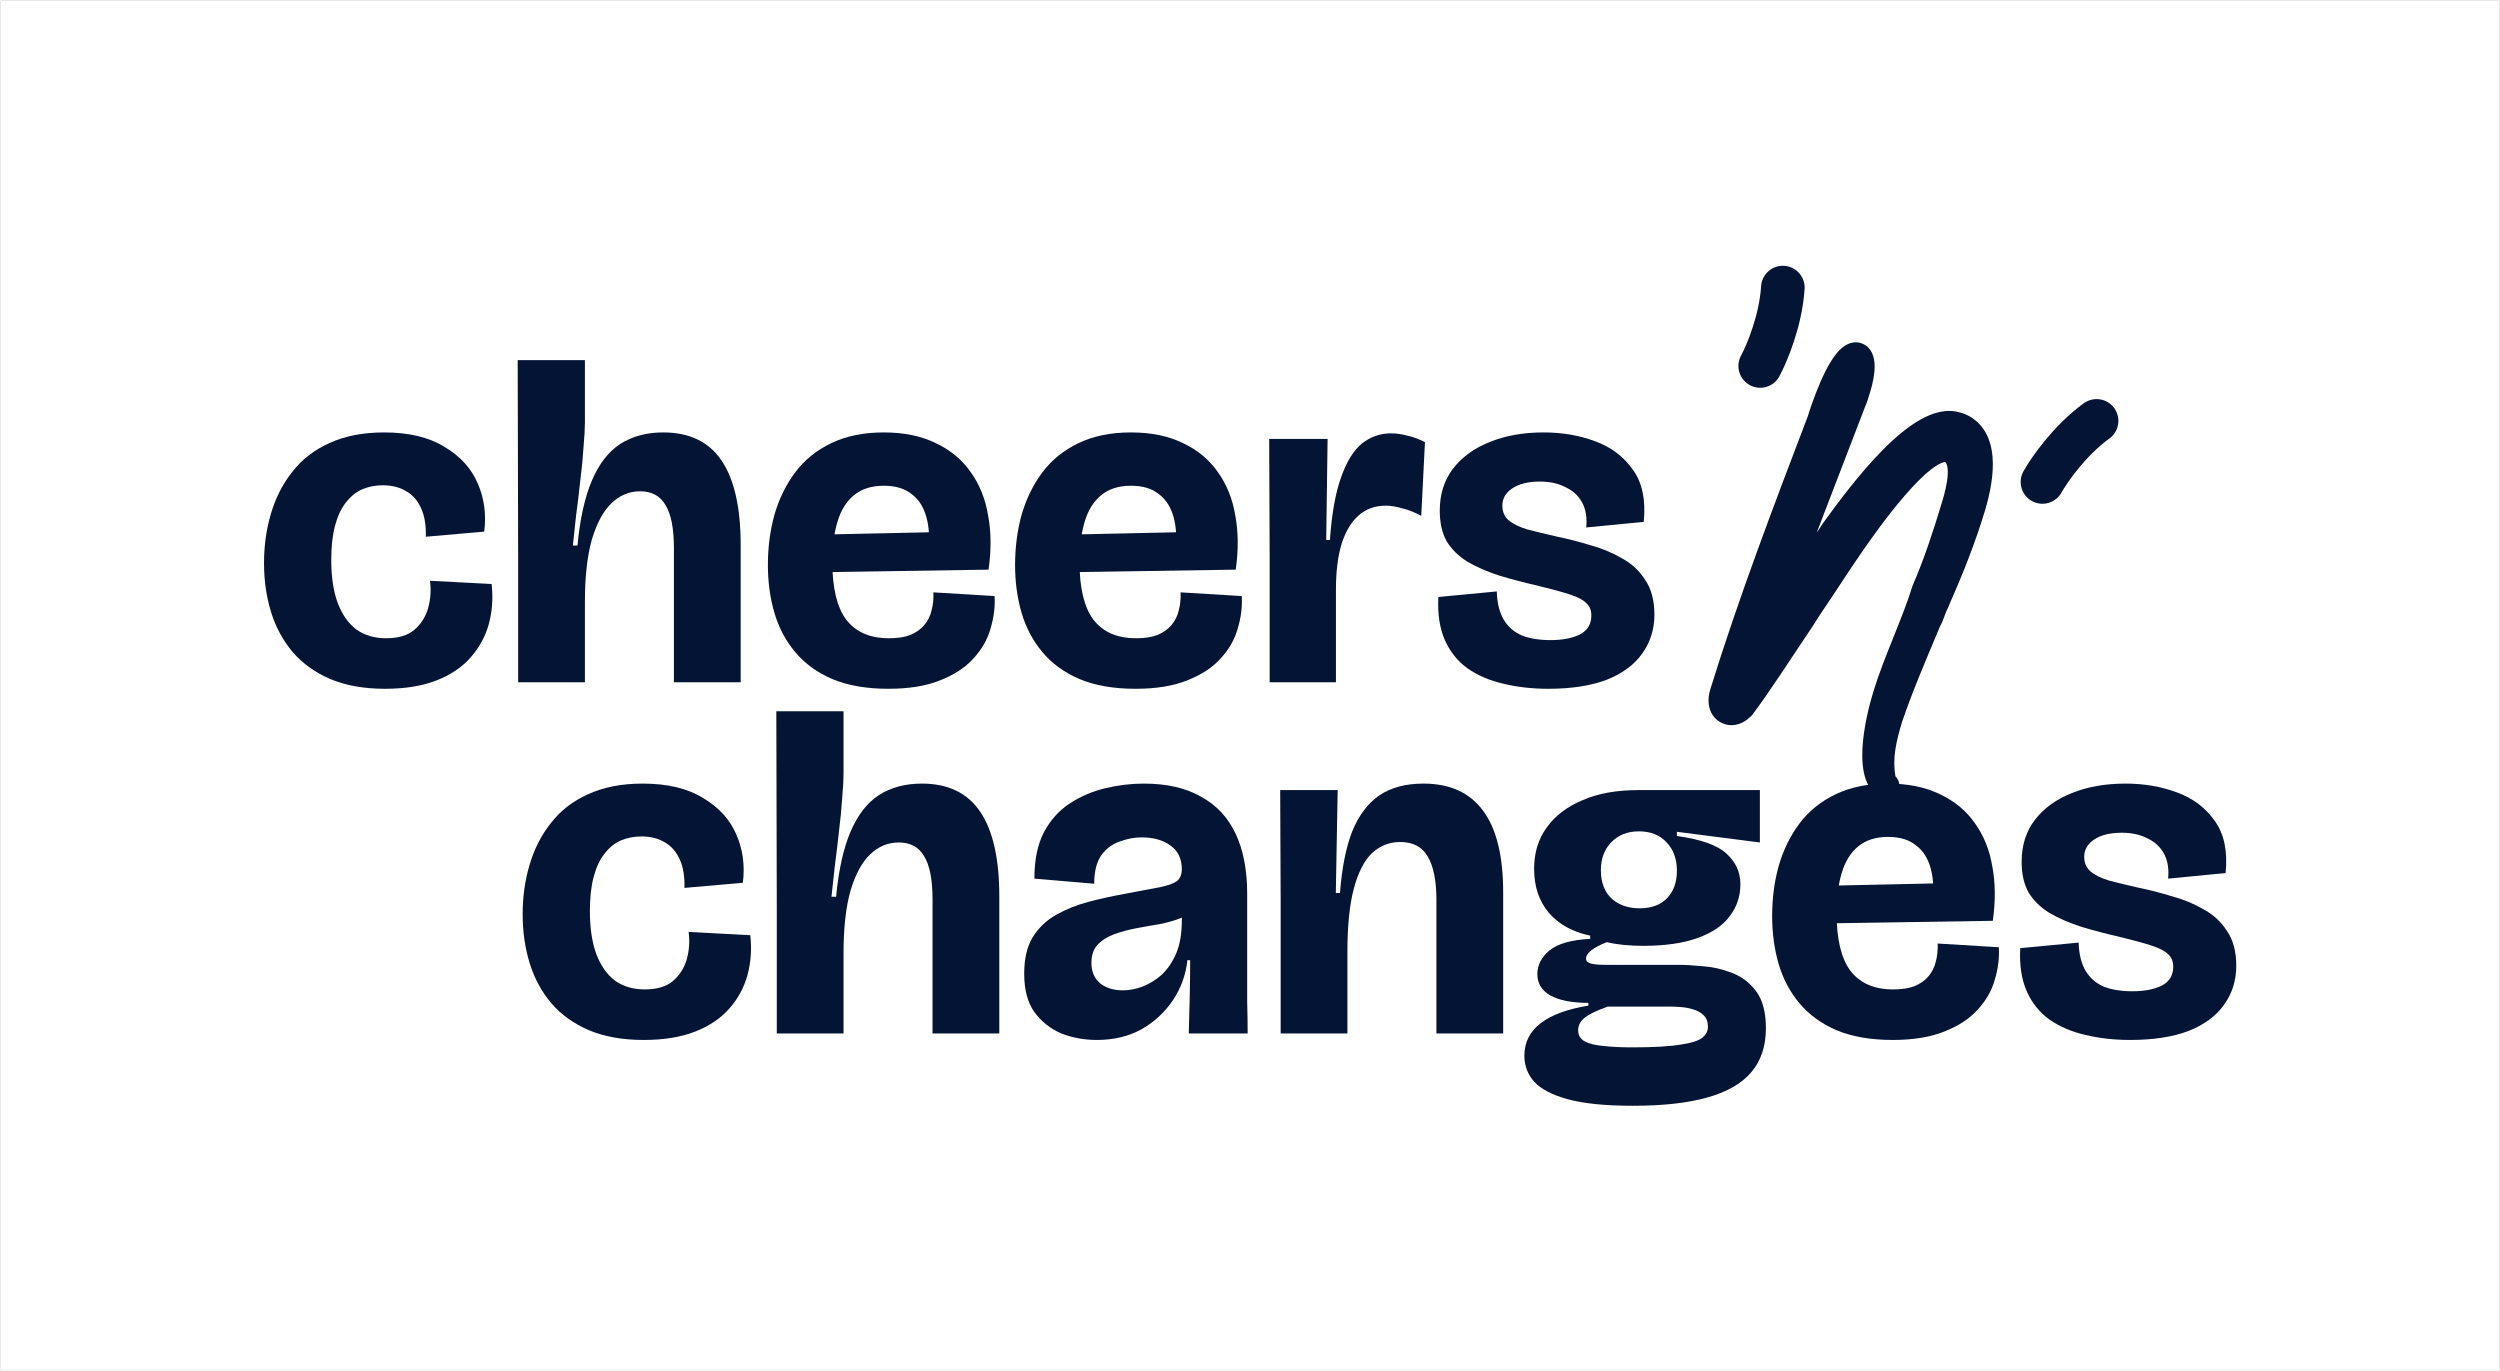
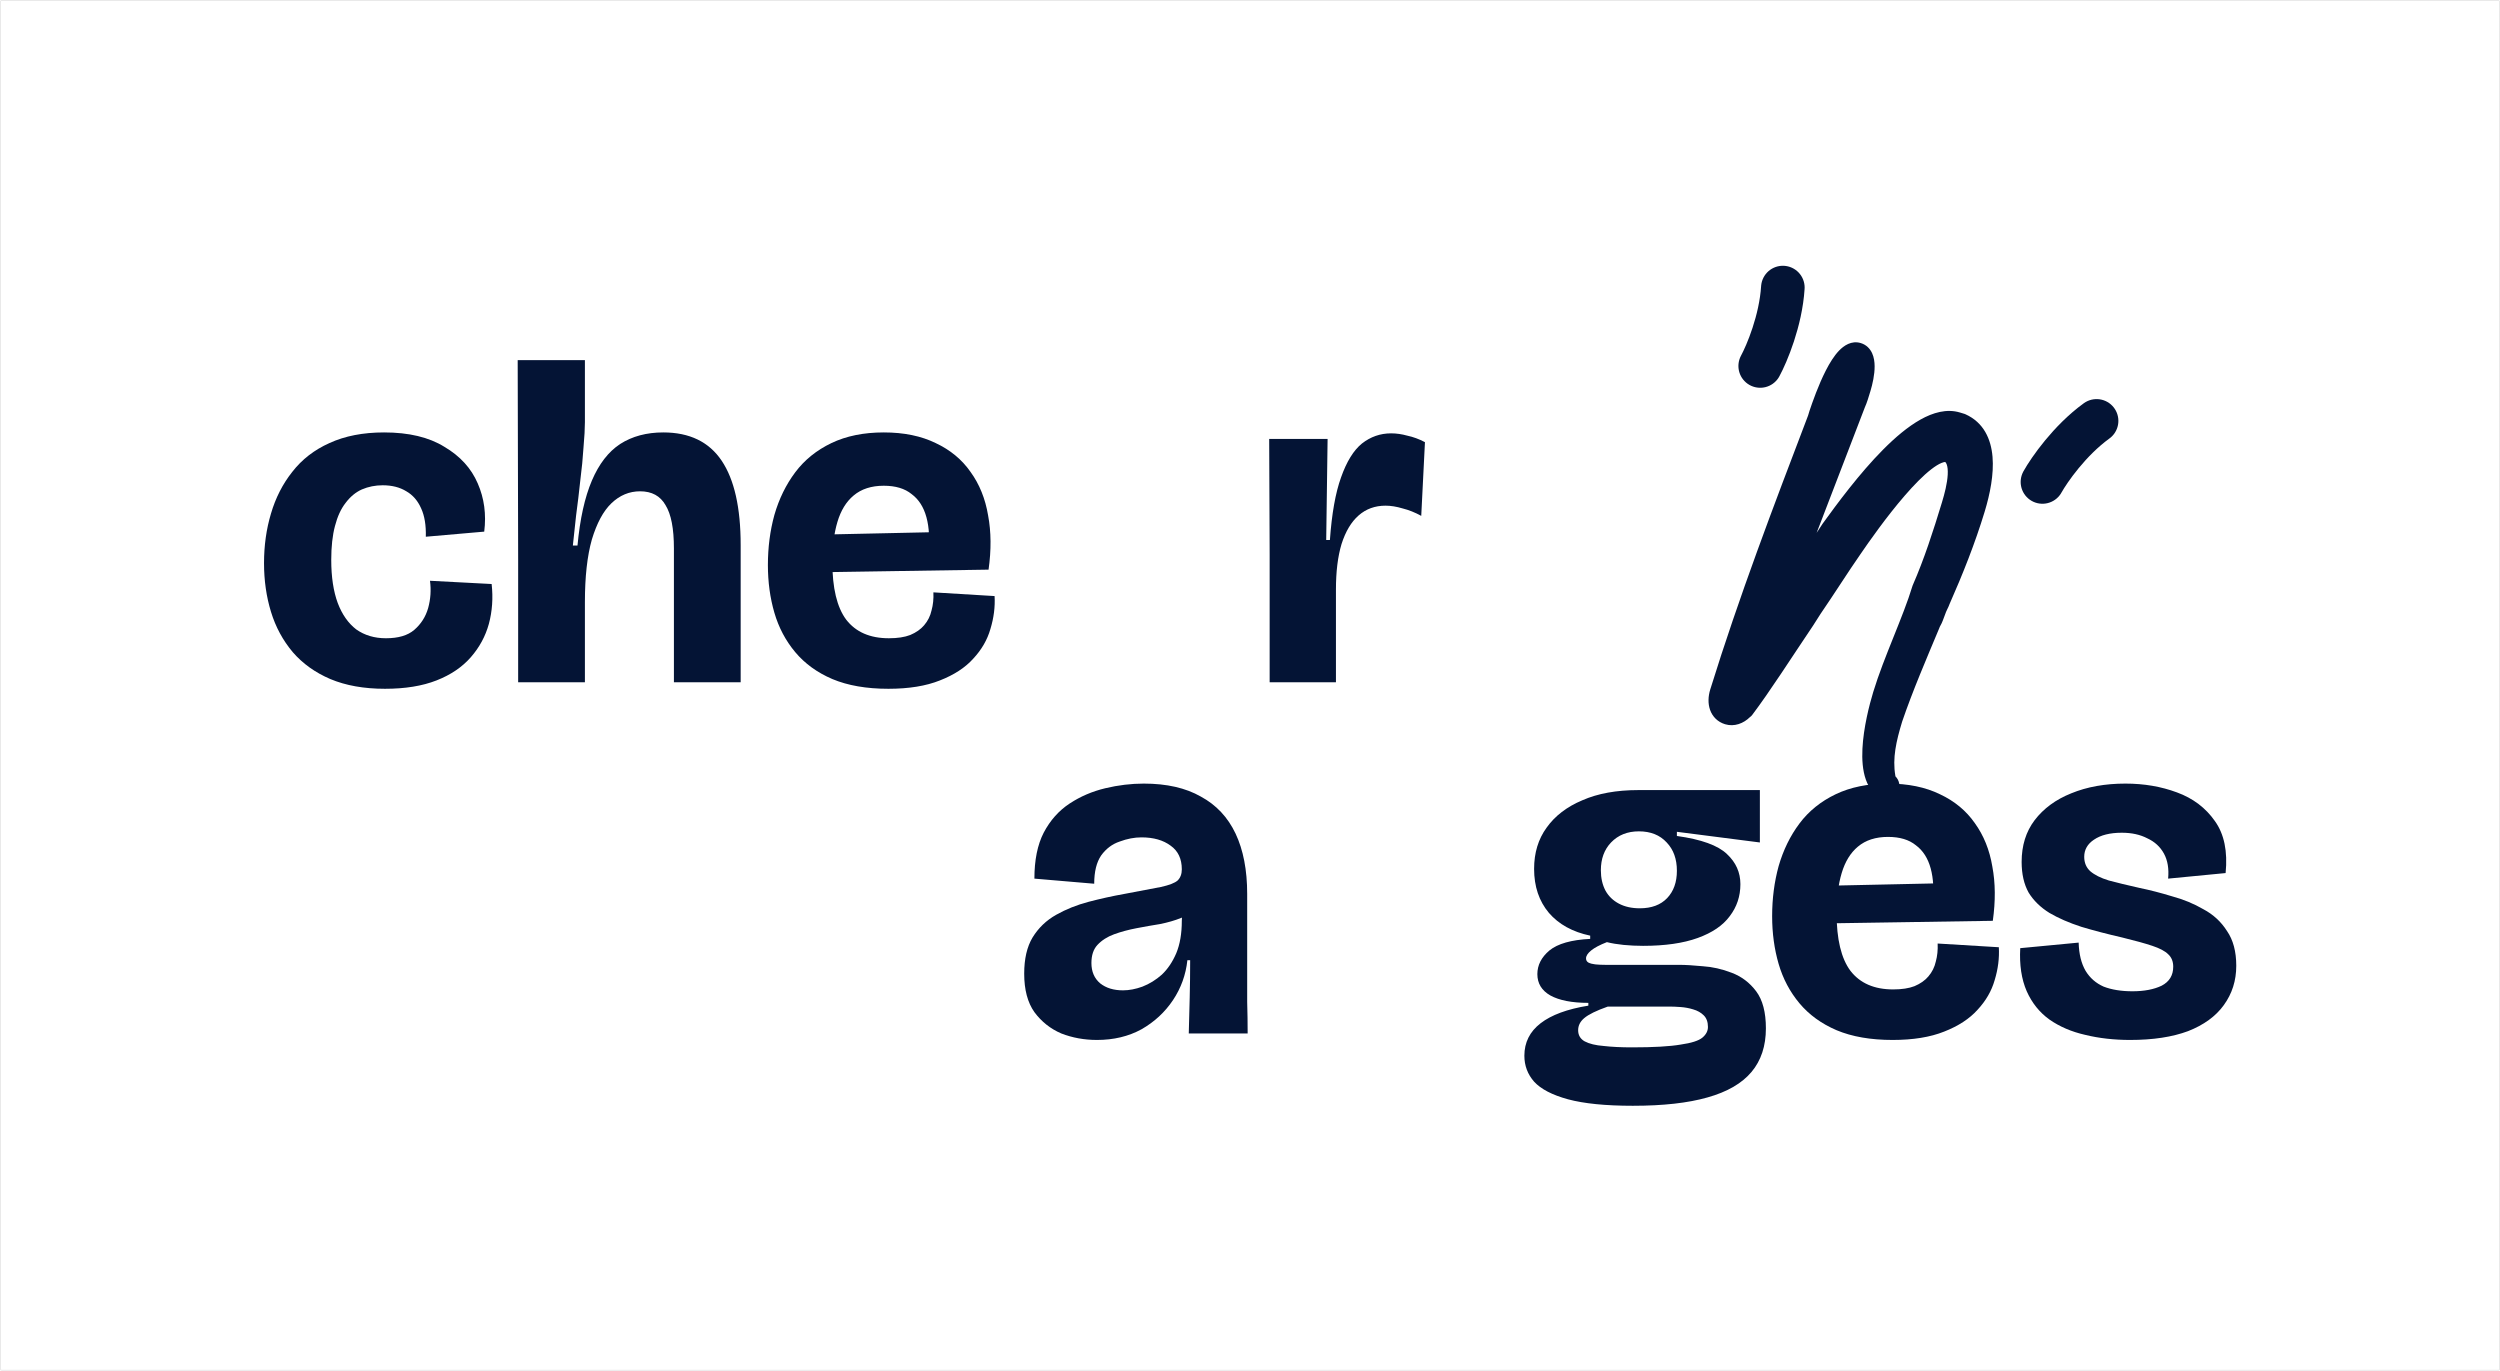
<svg xmlns="http://www.w3.org/2000/svg" width="2869" height="1573" viewBox="0 0 2869 1573" fill="none">
  <g clip-path="url(#clip0_4_205)">
    <path d="M2444.51 1193.45C2426.07 1193.45 2408.87 1191.5 2392.91 1187.6C2377.3 1184.05 2363.65 1178.2 2351.95 1170.04C2340.6 1161.88 2331.91 1151.07 2325.88 1137.59C2319.85 1123.76 2317.37 1107.26 2318.43 1088.11L2385.46 1081.73C2385.82 1094.85 2388.48 1105.67 2393.44 1114.18C2398.41 1122.34 2405.32 1128.37 2414.19 1132.27C2423.41 1135.81 2434.41 1137.59 2447.17 1137.59C2460.65 1137.59 2471.82 1135.46 2480.69 1131.2C2489.56 1126.59 2493.99 1119.32 2493.99 1109.39C2493.99 1103.36 2492.04 1098.57 2488.14 1095.03C2484.59 1091.48 2478.56 1088.29 2470.05 1085.45C2461.54 1082.61 2450.01 1079.42 2435.47 1075.88C2418.45 1071.97 2402.84 1067.9 2388.65 1063.64C2374.47 1059.03 2362.23 1053.71 2351.95 1047.68C2341.66 1041.3 2333.68 1033.49 2328.01 1024.27C2322.69 1014.7 2320.03 1002.99 2320.03 989.16C2320.03 970.363 2324.99 954.403 2334.92 941.28C2345.21 927.803 2359.22 917.517 2376.95 910.424C2395.04 902.976 2415.79 899.252 2439.19 899.252C2460.47 899.252 2480.16 902.621 2498.25 909.36C2516.69 916.099 2531.23 927.093 2541.87 942.344C2552.51 957.24 2556.59 977.101 2554.11 1001.93L2488.14 1008.31C2489.2 996.963 2487.61 987.387 2483.35 979.584C2479.09 971.781 2472.71 965.929 2464.2 962.028C2456.04 957.772 2446.29 955.644 2434.94 955.644C2421.46 955.644 2410.82 958.304 2403.02 963.624C2395.57 968.589 2391.85 975.151 2391.85 983.308C2391.85 990.047 2394.15 995.544 2398.76 999.8C2403.73 1004.06 2410.82 1007.6 2420.04 1010.44C2429.26 1012.92 2440.97 1015.76 2455.15 1018.95C2467.21 1021.43 2479.63 1024.63 2492.39 1028.53C2505.52 1032.07 2517.58 1037.04 2528.57 1043.42C2539.92 1049.45 2548.96 1057.79 2555.7 1068.43C2562.8 1078.71 2566.34 1092.01 2566.34 1108.33C2566.34 1125.35 2561.55 1140.43 2551.98 1153.55C2542.76 1166.32 2529.1 1176.25 2511.01 1183.34C2492.93 1190.08 2470.76 1193.45 2444.51 1193.45Z" fill="#041435" />
    <path d="M2172.03 1193.45C2146.85 1193.45 2125.4 1189.72 2107.66 1182.28C2090.28 1174.83 2076.1 1164.54 2065.1 1151.42C2054.11 1138.3 2046.13 1123.22 2041.16 1106.2C2036.2 1089.18 2033.71 1070.91 2033.71 1051.4C2033.71 1031.19 2036.2 1012.04 2041.16 993.948C2046.48 975.505 2054.46 959.191 2065.1 945.004C2075.74 930.817 2089.57 919.645 2106.6 911.488C2123.62 903.331 2143.66 899.252 2166.71 899.252C2189.77 899.252 2209.63 903.331 2226.3 911.488C2242.97 919.291 2256.27 930.285 2266.2 944.472C2276.48 958.659 2283.22 975.328 2286.41 994.48C2289.96 1013.28 2290.14 1034.03 2286.95 1056.72L2081.06 1059.92V1016.82L2228.43 1013.63L2217.79 1038.64C2219.56 1022.32 2218.85 1008.31 2215.66 996.608C2212.47 984.904 2206.79 976.037 2198.63 970.008C2190.83 963.624 2180.19 960.432 2166.71 960.432C2152.53 960.432 2141 964.156 2132.13 971.604C2123.62 978.697 2117.42 988.805 2113.51 1001.93C2109.61 1015.05 2107.66 1030.3 2107.66 1047.68C2107.66 1077.83 2112.98 1099.99 2123.62 1114.18C2134.62 1128.37 2150.93 1135.46 2172.57 1135.46C2182.5 1135.46 2190.65 1134.22 2197.04 1131.74C2203.78 1128.9 2209.1 1125.17 2213 1120.56C2217.25 1115.6 2220.09 1109.92 2221.51 1103.54C2223.28 1097.16 2223.99 1090.24 2223.64 1082.79L2293.86 1087.05C2294.57 1099.46 2292.98 1112.05 2289.07 1124.82C2285.53 1137.23 2278.97 1148.58 2269.39 1158.87C2260.17 1169.15 2247.4 1177.49 2231.09 1183.87C2215.13 1190.26 2195.44 1193.45 2172.03 1193.45Z" fill="#041435" />
    <path d="M1873.86 1268.99C1842.65 1268.99 1817.82 1266.51 1799.38 1261.54C1781.29 1256.58 1768.34 1249.84 1760.54 1241.33C1753.09 1232.82 1749.37 1222.89 1749.37 1211.54C1749.37 1196.29 1755.58 1183.87 1767.99 1174.3C1780.4 1164.72 1798.67 1157.98 1822.79 1154.08V1150.89C1803.99 1150.89 1789.45 1148.05 1779.16 1142.38C1769.23 1136.7 1764.27 1128.54 1764.27 1117.9C1764.27 1107.62 1768.88 1098.57 1778.1 1090.77C1787.67 1082.97 1803.28 1078.54 1824.91 1077.47V1073.75C1804.7 1069.49 1788.91 1060.8 1777.57 1047.68C1766.22 1034.2 1760.54 1017.36 1760.54 997.14C1760.54 978.697 1765.33 962.915 1774.91 949.792C1784.48 936.315 1798.14 925.852 1815.87 918.404C1833.6 910.601 1855.06 906.7 1880.24 906.7H2019.63V966.816L1924.4 954.58V959.368C1952.42 963.269 1971.57 970.185 1981.85 980.116C1992.14 989.692 1997.28 1001.22 1997.28 1014.7C1997.28 1028.53 1993.2 1040.76 1985.05 1051.4C1977.24 1062.04 1965.01 1070.38 1948.34 1076.41C1931.67 1082.44 1910.74 1085.45 1885.56 1085.45C1878.11 1085.45 1870.67 1085.1 1863.22 1084.39C1856.12 1083.68 1849.74 1082.61 1844.07 1081.2C1835.91 1084.39 1829.88 1087.58 1825.98 1090.77C1822.08 1093.96 1820.13 1096.98 1820.13 1099.82C1820.13 1101.94 1821.01 1103.54 1822.79 1104.6C1824.91 1105.67 1827.57 1106.38 1830.77 1106.73C1834.31 1107.09 1838.21 1107.26 1842.47 1107.26H1927.06C1934.15 1107.26 1943.19 1107.8 1954.19 1108.86C1965.18 1109.57 1976.18 1112.05 1987.17 1116.31C1998.52 1120.56 2007.92 1127.66 2015.37 1137.59C2022.82 1147.52 2026.54 1161.71 2026.54 1180.15C2026.54 1200.36 2021.04 1217.03 2010.05 1230.16C1999.05 1243.28 1982.21 1253.03 1959.51 1259.42C1937.17 1265.8 1908.61 1268.99 1873.86 1268.99ZM1872.79 1201.96C1897.62 1201.96 1916.24 1200.9 1928.65 1198.77C1941.07 1196.99 1949.4 1194.33 1953.66 1190.79C1957.91 1187.24 1960.04 1183.16 1960.04 1178.55C1960.04 1172.88 1958.45 1168.44 1955.25 1165.25C1952.06 1162.06 1947.98 1159.75 1943.02 1158.34C1938.41 1156.92 1933.62 1156.03 1928.65 1155.68C1923.69 1155.32 1919.43 1155.14 1915.89 1155.14H1845.13C1832.01 1159.75 1822.96 1164.19 1818 1168.44C1813.39 1172.35 1811.08 1176.96 1811.08 1182.28C1811.08 1187.95 1813.56 1192.21 1818.53 1195.04C1823.85 1197.88 1831.12 1199.65 1840.34 1200.36C1849.56 1201.43 1860.38 1201.96 1872.79 1201.96ZM1881.84 1042.36C1895.31 1042.36 1905.78 1038.46 1913.23 1030.66C1920.67 1022.85 1924.4 1012.39 1924.4 999.268C1924.4 985.791 1920.5 974.973 1912.69 966.816C1904.89 958.304 1894.25 954.048 1880.77 954.048C1867.65 954.048 1857.01 958.304 1848.85 966.816C1841.05 974.973 1837.15 985.613 1837.15 998.736C1837.15 1007.6 1838.92 1015.41 1842.47 1022.14C1846.02 1028.53 1851.16 1033.49 1857.9 1037.04C1864.64 1040.59 1872.62 1042.36 1881.84 1042.36Z" fill="#041435" />
-     <path d="M1469.68 1186V1034.38L1469.15 906.7H1535.11L1532.99 1024.8H1537.77C1539.9 996.431 1544.51 973.023 1551.61 954.58C1559.05 936.137 1569.34 922.305 1582.46 913.084C1595.94 903.863 1612.96 899.252 1633.53 899.252C1664.04 899.252 1686.91 909.715 1702.16 930.64C1717.41 951.211 1725.04 982.421 1725.04 1024.27V1186H1648.43V1032.78C1648.43 1010.44 1645.06 993.771 1638.32 982.776C1631.94 971.781 1621.48 966.284 1606.93 966.284C1594.52 966.284 1583.7 970.54 1574.48 979.052C1565.62 987.564 1558.7 1001.04 1553.73 1019.48C1548.77 1037.93 1546.29 1062.22 1546.29 1092.37V1186H1469.68Z" fill="#041435" />
    <path d="M1258.9 1193.45C1244.36 1193.45 1230.7 1190.97 1217.93 1186C1205.52 1180.68 1195.24 1172.52 1187.08 1161.53C1179.28 1150.53 1175.37 1135.81 1175.37 1117.37C1175.37 1100.35 1178.57 1086.52 1184.95 1075.88C1191.69 1064.88 1200.73 1056.19 1212.08 1049.81C1223.43 1043.42 1235.84 1038.46 1249.32 1034.91C1262.8 1031.37 1276.45 1028.35 1290.29 1025.87C1309.08 1022.32 1323.09 1019.66 1332.31 1017.89C1341.89 1015.76 1348.27 1013.28 1351.47 1010.44C1354.66 1007.25 1356.25 1002.99 1356.25 997.672C1356.25 985.613 1352 976.569 1343.49 970.54C1334.97 964.156 1323.8 960.964 1309.97 960.964C1301.81 960.964 1293.48 962.56 1284.97 965.752C1276.45 968.589 1269.36 973.909 1263.69 981.712C1258.37 989.515 1255.71 1000.33 1255.71 1014.16L1187.08 1008.31C1187.08 987.032 1190.62 969.476 1197.72 955.644C1205.17 941.457 1215.1 930.285 1227.51 922.128C1239.92 913.971 1253.58 908.119 1268.47 904.572C1283.37 901.025 1298.09 899.252 1312.63 899.252C1338.88 899.252 1360.69 904.217 1378.07 914.148C1395.8 923.724 1409.1 937.911 1417.97 956.708C1426.83 975.505 1431.27 998.559 1431.27 1025.87V1076.41C1431.27 1088.47 1431.27 1100.7 1431.27 1113.12C1431.27 1125.17 1431.27 1137.41 1431.27 1149.82C1431.62 1161.88 1431.8 1173.94 1431.8 1186H1364.23C1364.59 1172.52 1364.94 1158.87 1365.3 1145.04C1365.65 1131.2 1365.83 1116.84 1365.83 1101.94H1362.64C1360.86 1118.61 1355.37 1133.86 1346.15 1147.7C1336.92 1161.53 1324.87 1172.7 1309.97 1181.21C1295.07 1189.37 1278.05 1193.45 1258.9 1193.45ZM1288.69 1136.52C1295.78 1136.52 1303.23 1135.11 1311.03 1132.27C1319.19 1129.08 1326.64 1124.47 1333.38 1118.44C1340.12 1112.05 1345.61 1103.89 1349.87 1093.96C1354.13 1083.68 1356.25 1071.27 1356.25 1056.72L1356.79 1044.49L1370.62 1041.83C1367.78 1046.79 1362.64 1050.69 1355.19 1053.53C1348.1 1056.37 1340.12 1058.67 1331.25 1060.45C1322.38 1061.87 1313.34 1063.46 1304.12 1065.24C1294.9 1067.01 1286.38 1069.31 1278.58 1072.15C1270.78 1074.99 1264.4 1079.07 1259.43 1084.39C1254.82 1089.35 1252.51 1096.27 1252.51 1105.14C1252.51 1115.07 1255.88 1122.87 1262.62 1128.54C1269.36 1133.86 1278.05 1136.52 1288.69 1136.52Z" fill="#041435" />
-     <path d="M891.44 1186V1044.49L890.908 816.26H968.048V887.548C968.048 894.641 967.516 904.217 966.452 916.276C965.743 927.98 964.501 940.748 962.728 954.58C961.309 968.057 959.713 981.357 957.94 994.48C956.521 1007.6 955.28 1019.13 954.216 1029.06H959.536C962.373 998.559 967.871 973.732 976.028 954.58C984.185 935.428 995.003 921.419 1008.48 912.552C1022.31 903.685 1038.8 899.252 1057.96 899.252C1088.1 899.252 1110.45 910.069 1124.99 931.704C1139.53 953.339 1146.8 985.613 1146.8 1028.53V1186H1070.19V1032.25C1070.19 1009.55 1067 993.061 1060.62 982.776C1054.59 972.136 1044.83 966.816 1031.36 966.816C1018.94 966.816 1007.95 971.427 998.372 980.648C989.151 989.515 981.703 1003.35 976.028 1022.14C970.708 1040.94 968.048 1064.88 968.048 1093.96V1186H891.44Z" fill="#041435" />
-     <path d="M738.66 1193.45C714.543 1193.45 693.618 1189.72 675.884 1182.28C658.506 1174.83 644.142 1164.54 632.792 1151.42C621.443 1137.94 613.108 1122.51 607.788 1105.14C602.468 1087.76 599.808 1069.14 599.808 1049.28C599.808 1029.06 602.468 1010.09 607.788 992.352C613.108 974.264 621.266 958.304 632.26 944.472C643.255 930.285 657.442 919.291 674.82 911.488C692.554 903.331 713.479 899.252 737.596 899.252C765.97 899.252 789.023 904.749 806.756 915.744C824.844 926.384 837.612 940.393 845.06 957.772C852.508 974.796 854.991 993.239 852.508 1013.1L785.476 1018.95C785.831 1005.83 784.058 995.012 780.156 986.5C776.255 977.633 770.58 971.072 763.132 966.816C755.684 962.205 746.64 959.9 736 959.9C727.488 959.9 719.508 961.496 712.06 964.688C704.967 967.88 698.76 973.023 693.44 980.116C688.12 986.855 684.042 995.721 681.204 1006.72C678.367 1017.36 676.948 1030.3 676.948 1045.55C676.948 1065.06 679.431 1081.55 684.396 1095.03C689.362 1108.15 696.455 1118.26 705.676 1125.35C715.252 1132.09 726.602 1135.46 739.724 1135.46C753.911 1135.46 764.728 1132.27 772.176 1125.88C779.979 1119.15 785.299 1110.81 788.136 1100.88C790.974 1090.59 791.683 1080.13 790.264 1069.49L861.02 1073.22C862.794 1089.18 861.73 1104.43 857.828 1118.97C853.927 1133.15 847.011 1145.92 837.08 1157.27C827.15 1168.62 814.027 1177.49 797.712 1183.87C781.398 1190.26 761.714 1193.45 738.66 1193.45Z" fill="#041435" />
-     <path d="M1776.76 790.448C1758.32 790.448 1741.12 788.497 1725.16 784.596C1709.55 781.049 1695.9 775.197 1684.19 767.04C1672.84 758.883 1664.15 748.065 1658.12 734.588C1652.1 720.756 1649.61 704.264 1650.68 685.112L1717.71 678.728C1718.06 691.851 1720.72 702.668 1725.69 711.18C1730.65 719.337 1737.57 725.367 1746.44 729.268C1755.66 732.815 1766.65 734.588 1779.42 734.588C1792.9 734.588 1804.07 732.46 1812.94 728.204C1821.8 723.593 1826.24 716.323 1826.24 706.392C1826.24 700.363 1824.29 695.575 1820.38 692.028C1816.84 688.481 1810.81 685.289 1802.3 682.452C1793.78 679.615 1782.26 676.423 1767.72 672.876C1750.69 668.975 1735.09 664.896 1720.9 660.64C1706.71 656.029 1694.48 650.709 1684.19 644.68C1673.91 638.296 1665.93 630.493 1660.25 621.272C1654.93 611.696 1652.27 599.992 1652.27 586.16C1652.27 567.363 1657.24 551.403 1667.17 538.28C1677.45 524.803 1691.46 514.517 1709.2 507.424C1727.28 499.976 1748.03 496.252 1771.44 496.252C1792.72 496.252 1812.4 499.621 1830.49 506.36C1848.94 513.099 1863.48 524.093 1874.12 539.344C1884.76 554.24 1888.84 574.101 1886.35 598.928L1820.38 605.312C1821.45 593.963 1819.85 584.387 1815.6 576.584C1811.34 568.781 1804.96 562.929 1796.44 559.028C1788.29 554.772 1778.53 552.644 1767.18 552.644C1753.71 552.644 1743.07 555.304 1735.26 560.624C1727.82 565.589 1724.09 572.151 1724.09 580.308C1724.09 587.047 1726.4 592.544 1731.01 596.8C1735.97 601.056 1743.07 604.603 1752.29 607.44C1761.51 609.923 1773.21 612.76 1787.4 615.952C1799.46 618.435 1811.87 621.627 1824.64 625.528C1837.76 629.075 1849.82 634.04 1860.82 640.424C1872.17 646.453 1881.21 654.788 1887.95 665.428C1895.04 675.713 1898.59 689.013 1898.59 705.328C1898.59 722.352 1893.8 737.425 1884.22 750.548C1875 763.316 1861.35 773.247 1843.26 780.34C1825.17 787.079 1803.01 790.448 1776.76 790.448Z" fill="#041435" />
    <path d="M1457.05 783V636.168L1456.52 503.7H1523.55L1521.96 619.676H1526.21C1528.34 589.529 1532.6 565.589 1538.98 547.856C1545.37 529.768 1553.35 516.823 1562.92 509.02C1572.85 501.217 1584.02 497.316 1596.44 497.316C1602.47 497.316 1608.67 498.203 1615.06 499.976C1621.8 501.395 1628.54 503.877 1635.27 507.424L1631.02 592.012C1623.92 588.111 1616.83 585.273 1609.74 583.5C1602.64 581.372 1596.08 580.308 1590.05 580.308C1578 580.308 1567.71 584.032 1559.2 591.48C1550.69 598.928 1544.12 609.923 1539.51 624.464C1535.26 638.651 1533.13 656.029 1533.13 676.6V783H1457.05Z" fill="#041435" />
-     <path d="M1303.22 790.448C1278.04 790.448 1256.58 786.724 1238.85 779.276C1221.47 771.828 1207.29 761.543 1196.29 748.42C1185.3 735.297 1177.32 720.224 1172.35 703.2C1167.39 686.176 1164.9 667.911 1164.9 648.404C1164.9 628.188 1167.39 609.036 1172.35 590.948C1177.67 572.505 1185.65 556.191 1196.29 542.004C1206.93 527.817 1220.76 516.645 1237.79 508.488C1254.81 500.331 1274.85 496.252 1297.9 496.252C1320.96 496.252 1340.82 500.331 1357.49 508.488C1374.16 516.291 1387.46 527.285 1397.39 541.472C1407.67 555.659 1414.41 572.328 1417.6 591.48C1421.15 610.277 1421.33 631.025 1418.13 653.724L1212.25 656.916V613.824L1359.61 610.632L1348.97 635.636C1350.75 619.321 1350.04 605.312 1346.85 593.608C1343.65 581.904 1337.98 573.037 1329.82 567.008C1322.02 560.624 1311.38 557.432 1297.9 557.432C1283.72 557.432 1272.19 561.156 1263.32 568.604C1254.81 575.697 1248.6 585.805 1244.7 598.928C1240.8 612.051 1238.85 627.301 1238.85 644.68C1238.85 674.827 1244.17 696.993 1254.81 711.18C1265.81 725.367 1282.12 732.46 1303.75 732.46C1313.69 732.46 1321.84 731.219 1328.23 728.736C1334.97 725.899 1340.29 722.175 1344.19 717.564C1348.44 712.599 1351.28 706.924 1352.7 700.54C1354.47 694.156 1355.18 687.24 1354.83 679.792L1425.05 684.048C1425.76 696.461 1424.16 709.052 1420.26 721.82C1416.72 734.233 1410.15 745.583 1400.58 755.868C1391.36 766.153 1378.59 774.488 1362.27 780.872C1346.31 787.256 1326.63 790.448 1303.22 790.448Z" fill="#041435" />
    <path d="M1019.56 790.448C994.377 790.448 972.92 786.724 955.187 779.276C937.808 771.828 923.621 761.543 912.627 748.42C901.632 735.297 893.652 720.224 888.687 703.2C883.721 686.176 881.239 667.911 881.239 648.404C881.239 628.188 883.721 609.036 888.687 590.948C894.007 572.505 901.987 556.191 912.627 542.004C923.267 527.817 937.099 516.645 954.123 508.488C971.147 500.331 991.185 496.252 1014.24 496.252C1037.29 496.252 1057.15 500.331 1073.82 508.488C1090.49 516.291 1103.79 527.285 1113.72 541.472C1124.01 555.659 1130.75 572.328 1133.94 591.48C1137.49 610.277 1137.66 631.025 1134.47 653.724L928.587 656.916V613.824L1075.95 610.632L1065.31 635.636C1067.08 619.321 1066.37 605.312 1063.18 593.608C1059.99 581.904 1054.32 573.037 1046.16 567.008C1038.36 560.624 1027.72 557.432 1014.24 557.432C1000.05 557.432 988.525 561.156 979.659 568.604C971.147 575.697 964.94 585.805 961.039 598.928C957.137 612.051 955.187 627.301 955.187 644.68C955.187 674.827 960.507 696.993 971.147 711.18C982.141 725.367 998.456 732.46 1020.09 732.46C1030.02 732.46 1038.18 731.219 1044.56 728.736C1051.3 725.899 1056.62 722.175 1060.52 717.564C1064.78 712.599 1067.62 706.924 1069.03 700.54C1070.81 694.156 1071.52 687.24 1071.16 679.792L1141.39 684.048C1142.1 696.461 1140.5 709.052 1136.6 721.82C1133.05 734.233 1126.49 745.583 1116.91 755.868C1107.69 766.153 1094.93 774.488 1078.61 780.872C1062.65 787.256 1042.97 790.448 1019.56 790.448Z" fill="#041435" />
    <path d="M594.632 783V641.488L594.1 413.26H671.24V484.548C671.24 491.641 670.708 501.217 669.644 513.276C668.935 524.98 667.693 537.748 665.92 551.58C664.501 565.057 662.905 578.357 661.132 591.48C659.713 604.603 658.472 616.129 657.408 626.06H662.728C665.565 595.559 671.063 570.732 679.22 551.58C687.377 532.428 698.195 518.419 711.672 509.552C725.504 500.685 741.996 496.252 761.148 496.252C791.295 496.252 813.639 507.069 828.18 528.704C842.721 550.339 849.992 582.613 849.992 625.528V783H773.384V629.252C773.384 606.553 770.192 590.061 763.808 579.776C757.779 569.136 748.025 563.816 734.548 563.816C722.135 563.816 711.14 568.427 701.564 577.648C692.343 586.515 684.895 600.347 679.22 619.144C673.9 637.941 671.24 661.881 671.24 690.964V783H594.632Z" fill="#041435" />
    <path d="M441.852 790.448C417.735 790.448 396.81 786.724 379.076 779.276C361.698 771.828 347.334 761.543 335.984 748.42C324.635 734.943 316.3 719.515 310.98 702.136C305.66 684.757 303 666.137 303 646.276C303 626.06 305.66 607.085 310.98 589.352C316.3 571.264 324.458 555.304 335.452 541.472C346.447 527.285 360.634 516.291 378.012 508.488C395.746 500.331 416.671 496.252 440.788 496.252C469.162 496.252 492.215 501.749 509.949 512.744C528.037 523.384 540.804 537.393 548.252 554.772C555.7 571.796 558.183 590.239 555.7 610.1L488.668 615.952C489.023 602.829 487.25 592.012 483.348 583.5C479.447 574.633 473.772 568.072 466.324 563.816C458.876 559.205 449.832 556.9 439.192 556.9C430.68 556.9 422.7 558.496 415.252 561.688C408.159 564.88 401.952 570.023 396.632 577.116C391.312 583.855 387.234 592.721 384.396 603.716C381.559 614.356 380.14 627.301 380.14 642.552C380.14 662.059 382.623 678.551 387.588 692.028C392.554 705.151 399.647 715.259 408.868 722.352C418.444 729.091 429.794 732.46 442.916 732.46C457.103 732.46 467.92 729.268 475.368 722.884C483.171 716.145 488.491 707.811 491.328 697.88C494.166 687.595 494.875 677.132 493.456 666.492L564.213 670.216C565.986 686.176 564.922 701.427 561.021 715.968C557.119 730.155 550.203 742.923 540.272 754.272C530.342 765.621 517.219 774.488 500.904 780.872C484.59 787.256 464.906 790.448 441.852 790.448Z" fill="#041435" />
    <path fill-rule="evenodd" clip-rule="evenodd" d="M2132.38 403.753C2144.71 407.498 2141.24 430.02 2136.38 446.055C2134.32 452.839 2132.26 459.623 2130.52 463.136L2082.32 588.609C2069.93 620.547 2058.91 650.206 2047.32 681.71C2047.94 681.9 2049.6 683.08 2050.22 683.27L2100.35 606.88C2132.78 562.167 2201.24 469.79 2246.26 483.458L2251.2 484.956C2283.81 499.571 2279.71 544.13 2267.54 584.218C2256.68 619.989 2242.55 655.44 2227.56 689.28C2226.62 692.37 2224.08 696.31 2223.14 699.39L2219.72 708.46C2218.97 710.92 2216.61 714.25 2215.86 716.72C2201.12 751.98 2185.19 788.91 2172.91 824.92C2165.98 847.74 2160.85 869.08 2164.73 891.82C2162.29 899.83 2172.74 894.25 2168.25 909.05C2133.71 898.57 2151.12 825.71 2159.73 797.34C2171.9 757.26 2193.53 712.63 2204.76 675.63C2218.01 645.296 2228.55 612.797 2238.66 579.493C2244.66 559.757 2252.35 527.742 2235.83 520.032C2208.32 513.028 2145.68 601.782 2126.26 630.24C2111.93 650.812 2096.29 675.7 2080.6 698.55L2071.6 712.66C2047.1 749 2022.65 787.39 2002.37 814.24L2002.56 813.62C1997.23 820.08 1989.56 823.14 1982.78 821.09C1972.29 817.9 1968.94 806.78 1972.68 794.44C2005.69 687.94 2045.11 584.721 2084.9 480.272L2086.58 474.722C2093.19 455.173 2113.26 397.949 2132.38 403.753Z" fill="#041435" />
    <path d="M2110.52 402.361C2115.91 396.766 2124.72 390.455 2135.43 393.706H2135.43C2141.87 395.663 2146.07 400.186 2148.42 405.289C2150.63 410.068 2151.28 415.404 2151.32 420.209C2151.4 429.857 2148.98 440.67 2146.43 449.101L2146.42 449.105C2144.58 455.191 2142.32 462.739 2140.16 467.306L2092.12 592.374C2092.12 592.385 2092.11 592.396 2092.11 592.406C2089.61 598.851 2087.16 605.204 2084.76 611.498L2091.57 601.119L2091.85 600.715C2108.03 578.398 2133.69 543.501 2161.13 515.876C2174.83 502.085 2189.41 489.652 2203.89 481.531C2218.19 473.506 2234.06 468.781 2249.31 473.411H2249.31L2254.24 474.908L2254.56 475.01C2254.88 475.116 2255.19 475.238 2255.49 475.374C2276.49 484.783 2284.9 503.893 2286.62 524.144C2288.32 544.086 2283.81 566.75 2277.58 587.268C2266.61 623.417 2252.38 659.121 2237.37 693.042C2236.59 695.354 2235.44 697.623 2234.76 699C2233.77 701.001 2233.35 701.913 2233.18 702.455C2233.11 702.67 2233.04 702.884 2232.96 703.095L2229.63 711.943C2229.23 713.146 2228.74 714.219 2228.35 715.029C2227.9 715.952 2227.41 716.868 2227.04 717.552C2226.63 718.314 2226.35 718.845 2226.12 719.314C2225.88 719.803 2225.86 719.912 2225.91 719.77C2225.8 720.109 2225.68 720.443 2225.55 720.769C2210.75 756.157 2195.03 792.608 2182.9 828.141C2176.05 850.739 2171.65 869.975 2175.08 890.054C2175.13 890.344 2175.16 890.636 2175.19 890.929C2177.01 892.759 2178.86 895.441 2179.57 899.338C2180.33 903.41 2179.63 907.715 2178.3 912.099C2177.49 914.763 2175.65 916.998 2173.2 918.31C2170.74 919.623 2167.86 919.906 2165.2 919.098C2152.48 915.239 2145.09 905.567 2141.23 894.661C2137.49 884.058 2136.74 871.518 2137.32 859.398C2138.49 835.038 2145.29 808.758 2149.68 794.291V794.289C2155.92 773.739 2164.55 752.136 2172.85 731.424C2181.23 710.503 2189.26 690.555 2194.71 672.58L2194.8 672.288C2194.9 671.996 2195.01 671.709 2195.14 671.427C2208.13 641.687 2218.52 609.681 2228.61 576.443L2228.61 576.438C2231.58 566.683 2234.67 554.776 2235.2 544.695C2235.47 539.649 2235.05 535.816 2234.15 533.209C2233.6 531.609 2232.97 530.705 2232.32 530.147C2231.49 530.186 2230.11 530.431 2228.03 531.293C2224.83 532.614 2220.88 535.016 2216.26 538.597C2207.03 545.747 2196.55 556.467 2185.95 568.71C2164.83 593.106 2144.59 622 2134.93 636.158C2134.91 636.186 2134.89 636.214 2134.87 636.241C2127.8 646.394 2120.38 657.643 2112.71 669.31C2105.09 680.888 2097.23 692.867 2089.35 704.352L2080.45 718.307C2080.4 718.381 2080.35 718.456 2080.3 718.529C2056.07 754.477 2031.25 793.421 2010.75 820.568C2010.03 821.511 2009.19 822.302 2008.25 822.935C2000.99 830.127 1990.43 834.372 1979.74 831.141C1979.73 831.139 1979.73 831.137 1979.72 831.136C1971.15 828.529 1965.25 822.43 1962.5 814.719C1959.88 807.349 1960.29 799.102 1962.63 791.394L1962.65 791.331C1995.74 684.575 2035.23 581.151 2074.95 476.877L2076.53 471.68C2076.56 471.572 2076.59 471.465 2076.63 471.358C2079.94 461.581 2086.82 441.722 2095.45 424.932C2099.72 416.625 2104.78 408.324 2110.52 402.361ZM2129.31 413.995C2128.7 414.258 2127.52 414.982 2125.65 416.927C2122.04 420.672 2118.09 426.812 2114.13 434.529C2106.33 449.7 2099.9 468.101 2096.58 477.916L2094.95 483.314C2094.88 483.549 2094.8 483.781 2094.71 484.01C2054.91 588.497 2015.62 691.381 1982.73 797.485L1982.48 798.341C1981.35 802.548 1981.59 805.73 1982.28 807.674C1982.9 809.402 1983.91 810.456 1985.82 811.04C1987.45 811.528 1991.01 811.12 1994.46 806.937C1994.82 806.504 1995.2 806.108 1995.61 805.746C2015.32 779.353 2038.74 742.613 2062.82 706.902L2071.74 692.903C2071.81 692.803 2071.87 692.704 2071.94 692.606C2079.72 681.285 2087.49 669.445 2095.16 657.77C2102.8 646.168 2110.35 634.716 2117.59 624.317C2127.35 610.017 2148.14 580.307 2170.07 554.966C2181 542.339 2192.55 530.404 2203.4 521.994C2208.83 517.794 2214.43 514.189 2220.01 511.886C2225.33 509.686 2231.54 508.296 2237.81 509.711L2238.42 509.856L2238.89 509.989C2239.36 510.133 2239.82 510.309 2240.27 510.518C2247.56 513.919 2251.81 519.965 2254.01 526.391C2256.14 532.571 2256.51 539.422 2256.17 545.81C2255.49 558.598 2251.74 572.567 2248.7 582.547C2238.64 615.712 2228.02 648.501 2214.63 679.264C2208.86 698.131 2200.54 718.784 2192.34 739.236C2183.98 760.109 2175.71 780.86 2169.78 800.391C2168.94 803.147 2168.02 806.314 2167.09 809.79C2178.79 777.241 2192.97 744.238 2206.02 713.025C2206.4 711.91 2206.85 710.916 2207.22 710.152C2207.67 709.226 2208.17 708.307 2208.54 707.621C2208.95 706.856 2209.23 706.324 2209.46 705.853C2209.7 705.364 2209.72 705.255 2209.67 705.398C2209.74 705.182 2209.81 704.967 2209.89 704.756L2213.21 695.947C2214 693.532 2215.23 691.114 2215.94 689.678C2216.93 687.683 2217.35 686.768 2217.51 686.225L2217.61 685.92C2217.71 685.617 2217.83 685.319 2217.96 685.027C2232.85 651.414 2246.8 616.387 2257.49 581.168C2263.43 561.599 2267.06 541.939 2265.7 525.925C2264.38 510.475 2258.71 500.085 2247.46 494.795L2243.21 493.506L2243.21 493.505C2235.95 491.301 2226.37 492.998 2214.16 499.846C2202.13 506.598 2189.13 517.492 2176.03 530.676C2149.95 556.927 2125.23 590.463 2108.98 612.859L2059 689.031C2056.43 692.934 2051.6 694.677 2047.14 693.31C2046.34 693.064 2045.71 692.772 2045.4 692.623C2045.04 692.449 2044.72 692.277 2044.49 692.15C2044.05 691.906 2043.6 691.637 2043.36 691.49C2043.19 691.39 2043.08 691.325 2043 691.277C2040.8 690.285 2039 688.561 2037.91 686.376C2036.63 683.791 2036.47 680.793 2037.46 678.085C2049.06 646.563 2060.11 616.836 2072.53 584.811L2120.72 459.371L2120.9 458.919C2120.97 458.77 2121.04 458.622 2121.11 458.476C2122.36 455.95 2124.13 450.262 2126.33 443.004C2128.63 435.401 2130.38 426.937 2130.32 420.381C2130.3 417.083 2129.81 415.083 2129.35 414.086C2129.34 414.053 2129.32 414.024 2129.31 413.995Z" fill="#041435" />
    <path d="M2046 330C2043.6 368.032 2027.67 405.847 2020 420" stroke="#041435" stroke-width="50" stroke-linecap="round" />
    <path d="M2406.05 483C2375.19 505.369 2351.76 539.056 2343.91 553.104" stroke="#041435" stroke-width="50" stroke-linecap="round" />
  </g>
  <rect x="0.5" y="0.5" width="2868" height="1572" rx="1.5" stroke="black" stroke-opacity="0.1" />
  <defs>
    <clipPath id="clip0_4_205">
      <rect width="2869" height="1573" rx="2" fill="white" />
    </clipPath>
  </defs>
</svg>